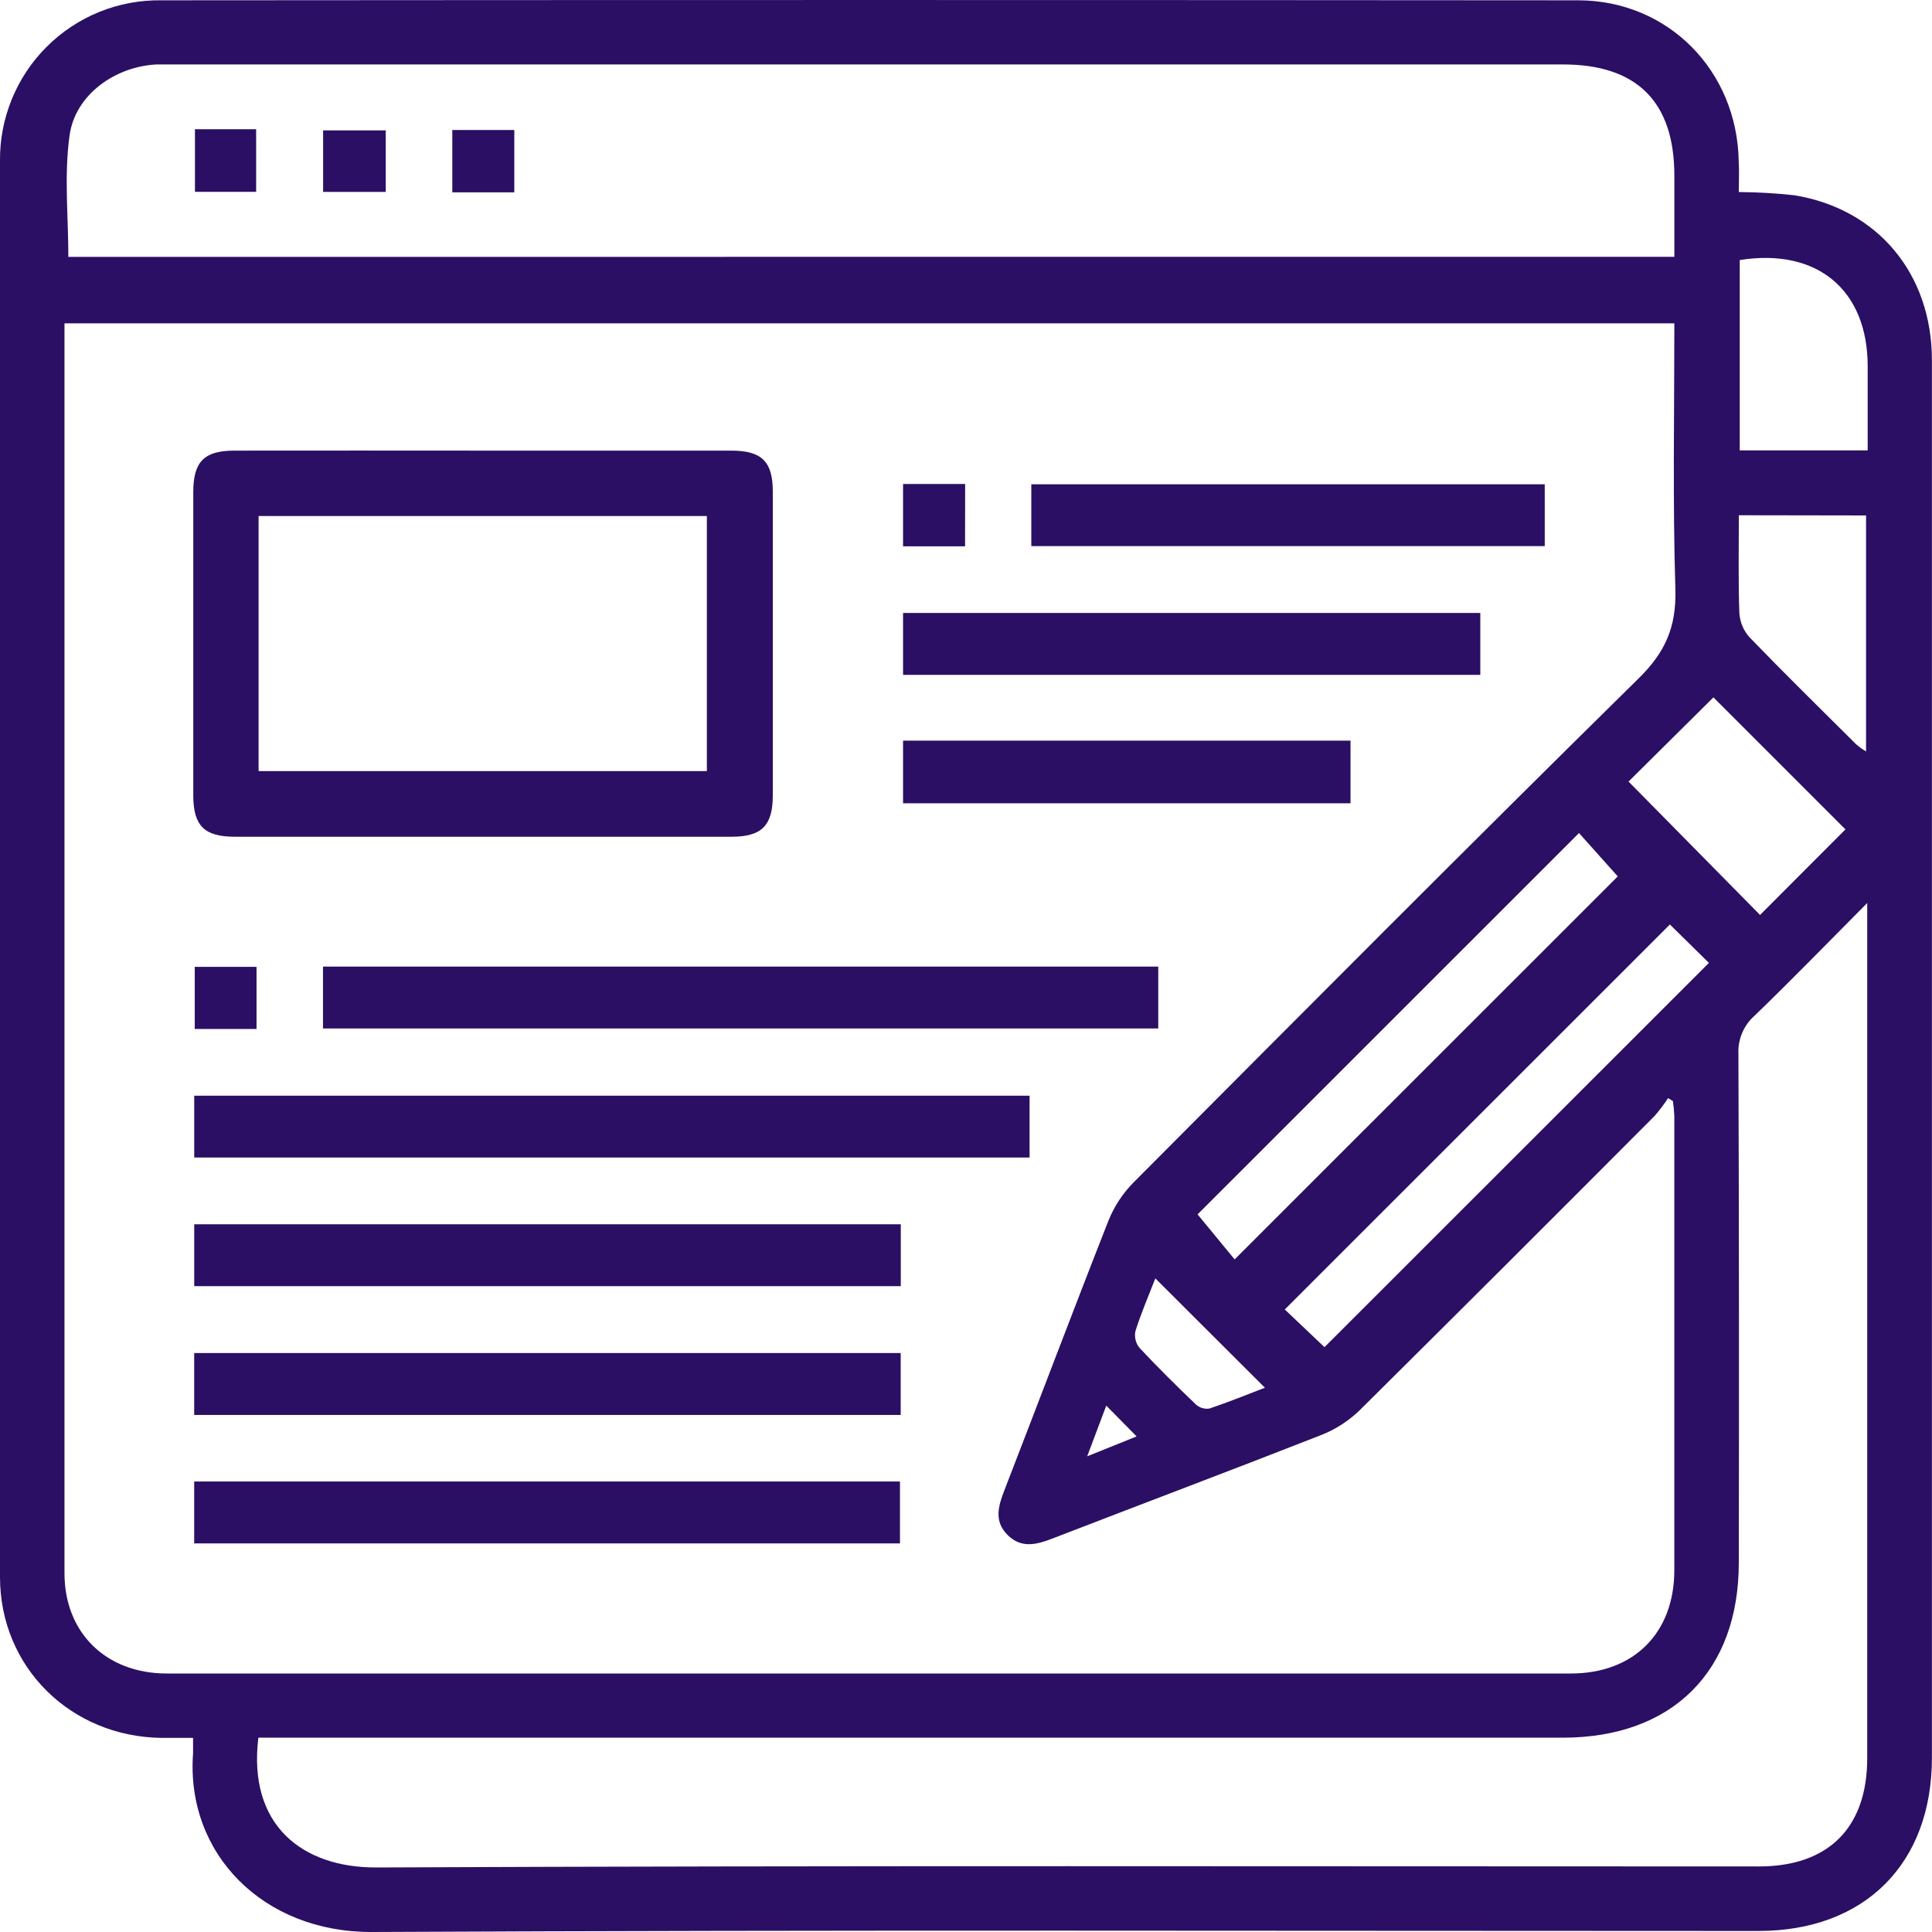
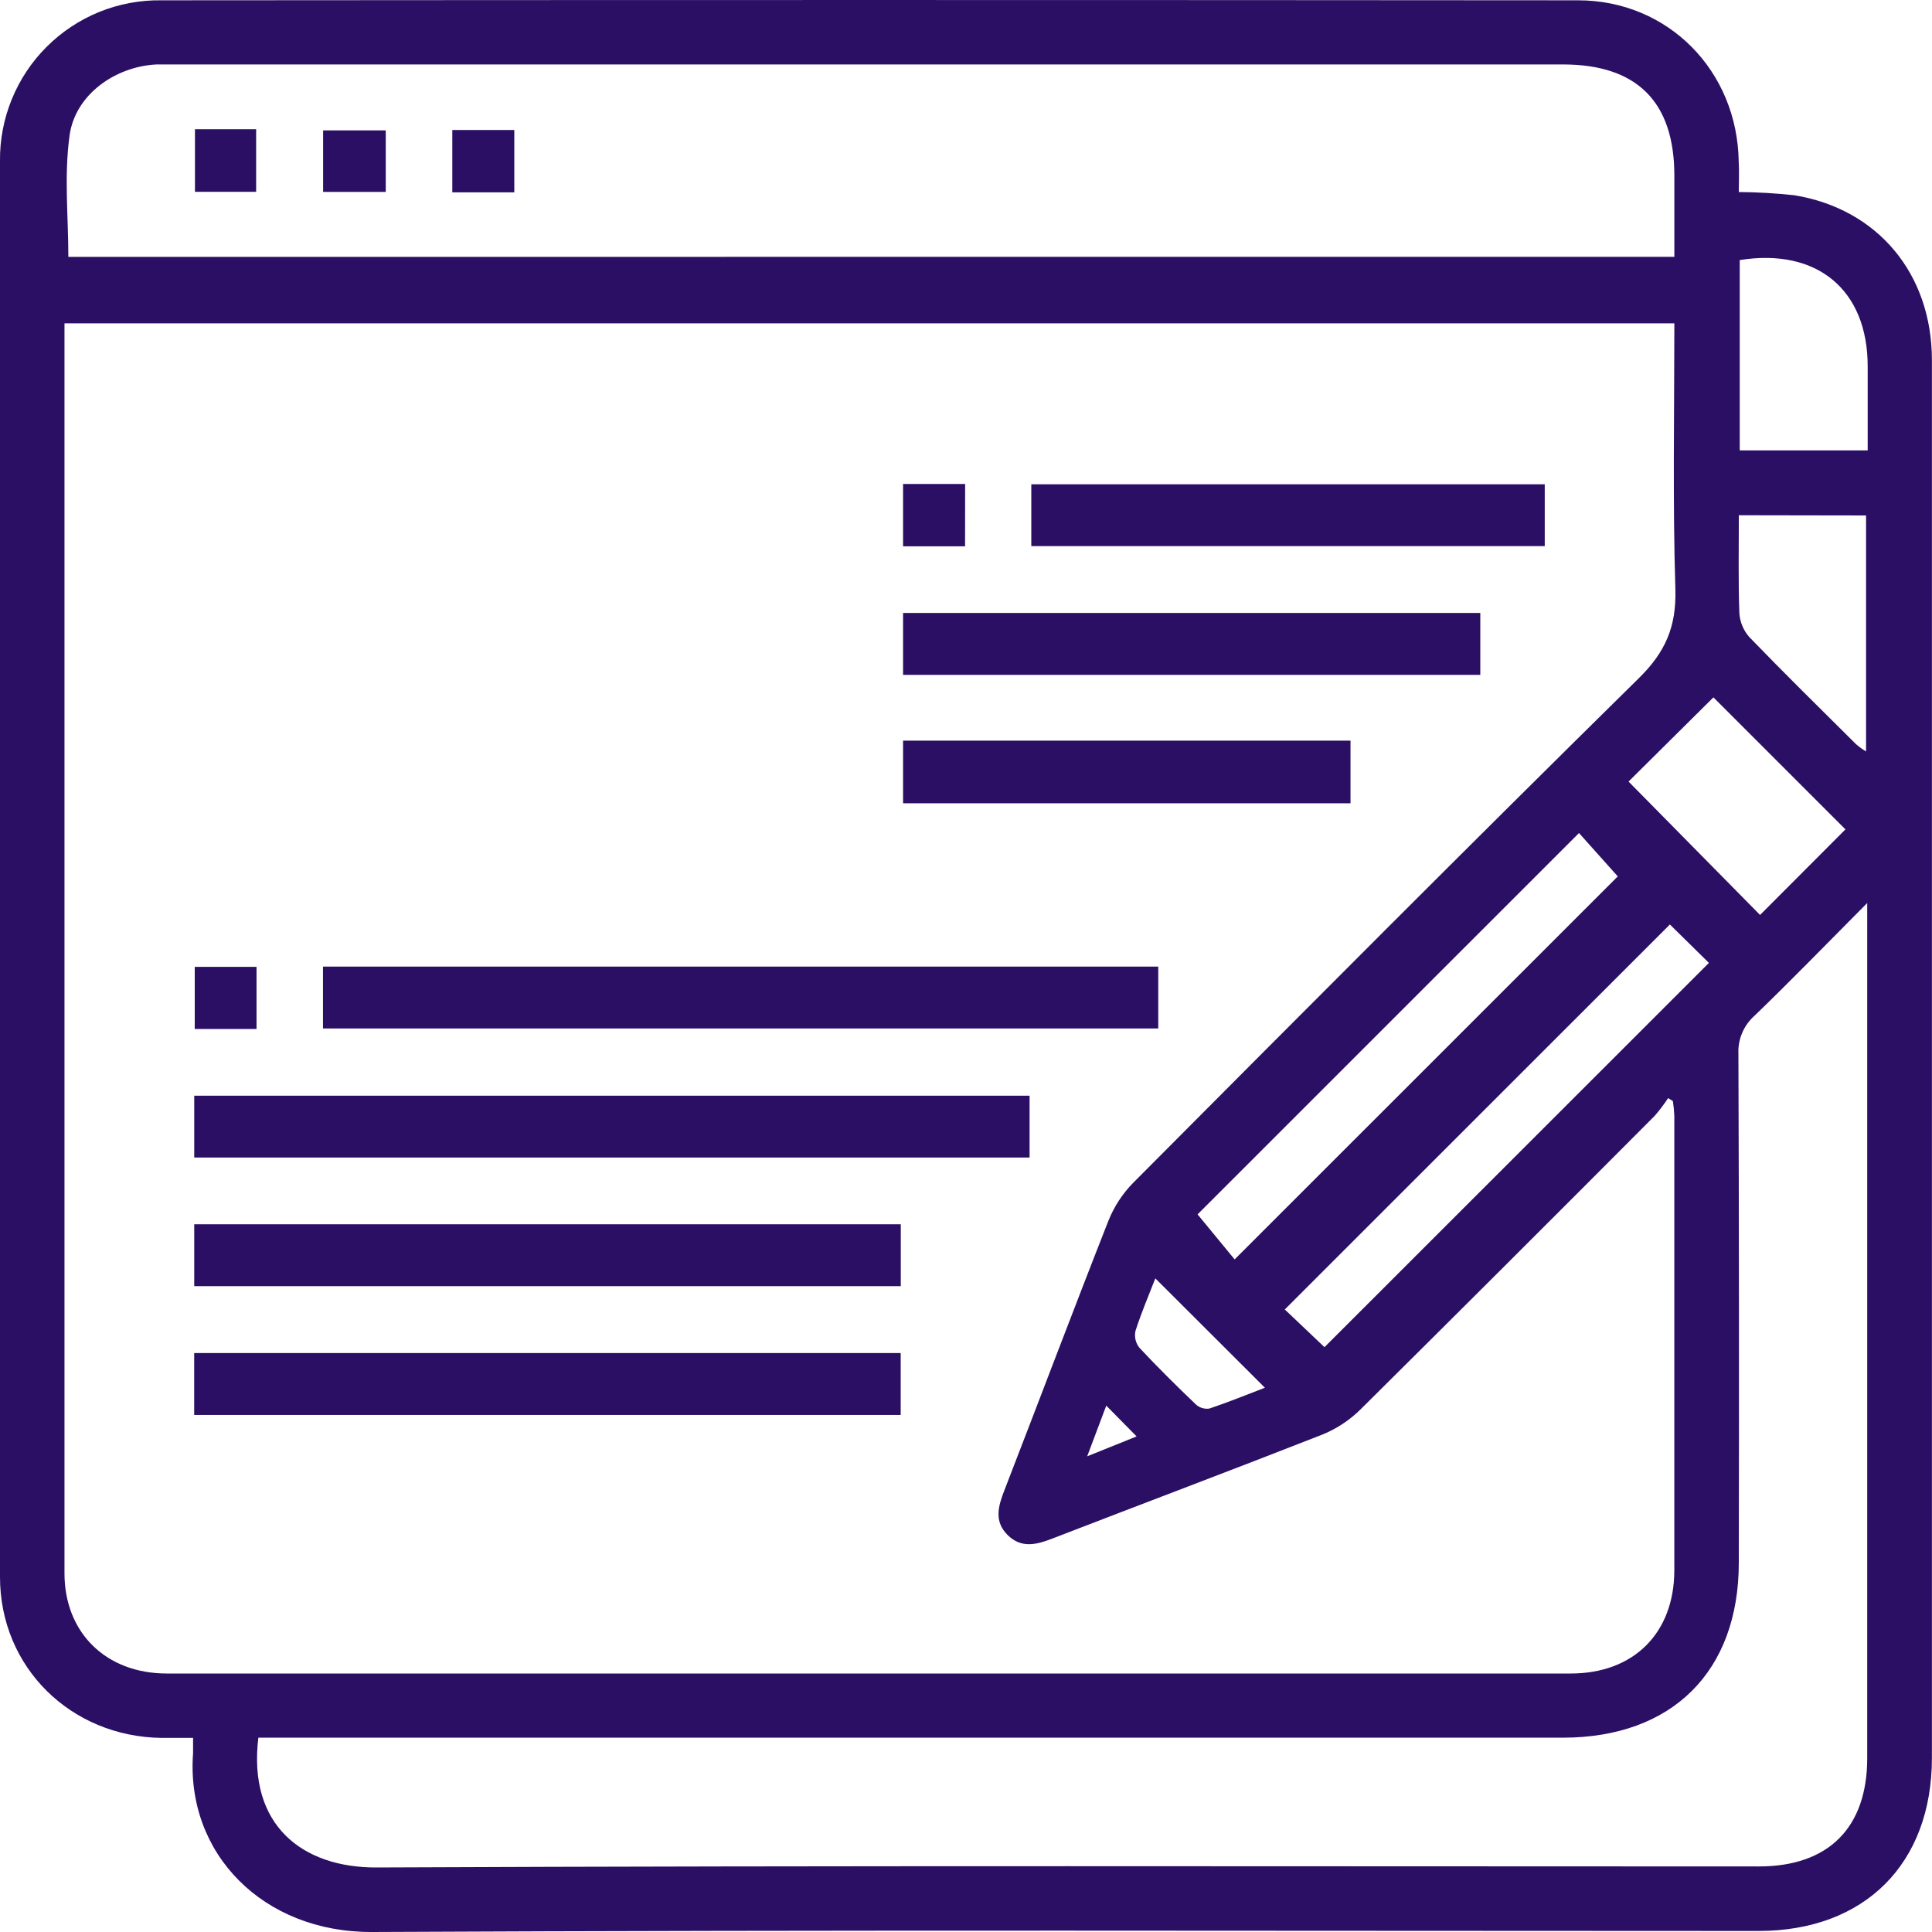
<svg xmlns="http://www.w3.org/2000/svg" width="45" height="45" viewBox="0 0 45 45" fill="none">
  <path d="M40.5 4.473C40.932 4.476 41.365 4.501 41.795 4.548C43.737 4.866 44.997 6.378 44.998 8.388C44.998 14.93 44.998 21.472 44.998 28.014V40.943C44.998 43.411 43.43 44.976 40.958 44.976C30.194 44.976 19.43 44.947 8.666 45C6.127 45.012 4.323 43.171 4.497 40.837C4.497 40.743 4.497 40.65 4.497 40.479C4.242 40.479 4.001 40.479 3.759 40.479C1.649 40.45 -1.49244e-06 38.836 -1.49244e-06 36.731C-0.008 25.738 -0.008 14.746 -1.49244e-06 3.754C-0.006 3.26 0.088 2.769 0.275 2.311C0.462 1.853 0.738 1.437 1.089 1.088C1.439 0.739 1.856 0.463 2.314 0.277C2.773 0.092 3.264 -0 3.759 0.007C14.756 -0.002 25.754 -0.002 36.753 0.007C38.858 0.007 40.467 1.653 40.498 3.765C40.512 3.997 40.5 4.226 40.5 4.473ZM38.999 7.531H1.502V7.84C1.502 17.442 1.502 27.044 1.502 36.646C1.502 38.031 2.472 38.979 3.882 38.979H36.59C38.053 38.979 38.996 38.036 38.998 36.578C38.998 33.048 38.998 29.518 38.998 25.988C38.993 25.873 38.982 25.759 38.965 25.646L38.853 25.578C38.759 25.721 38.656 25.858 38.543 25.988C36.265 28.275 33.978 30.558 31.68 32.837C31.426 33.086 31.125 33.283 30.795 33.416C28.706 34.236 26.604 35.027 24.511 35.836C24.14 35.98 23.788 36.07 23.469 35.753C23.149 35.435 23.25 35.081 23.394 34.712C24.205 32.62 24.996 30.519 25.818 28.432C25.95 28.102 26.147 27.801 26.397 27.547C30.308 23.619 34.217 19.69 38.169 15.799C38.788 15.191 39.046 14.604 39.023 13.734C38.959 11.681 38.999 9.62 38.999 7.531ZM43.5 21.024C42.562 21.967 41.73 22.825 40.87 23.655C40.744 23.765 40.645 23.903 40.579 24.057C40.513 24.212 40.483 24.379 40.491 24.546C40.505 28.497 40.508 32.448 40.5 36.398C40.5 38.93 38.95 40.474 36.399 40.474C26.464 40.474 16.529 40.474 6.592 40.474H6.018C5.768 42.513 7.043 43.504 8.77 43.497C19.503 43.449 30.235 43.473 40.968 43.473C42.589 43.473 43.491 42.571 43.491 40.95V21.024H43.5ZM38.999 5.982V4.091C38.999 2.371 38.127 1.501 36.404 1.501H4.113C3.957 1.501 3.8 1.501 3.644 1.501C2.679 1.551 1.753 2.205 1.621 3.151C1.49 4.098 1.592 5.03 1.592 5.983L38.999 5.982ZM36.778 19.403L27.894 28.285L28.757 29.334L37.681 20.413L36.778 19.403ZM30.85 31.378C33.826 28.405 36.811 25.422 39.804 22.428L38.895 21.533C35.912 24.517 32.922 27.506 29.925 30.5L30.85 31.378ZM37.932 18.204L40.995 21.311L42.984 19.318L39.909 16.243L37.932 18.204ZM40.522 10.491H43.502V8.532C43.502 6.752 42.326 5.77 40.522 6.057V10.491ZM40.501 12.001C40.501 12.788 40.486 13.538 40.513 14.279C40.526 14.488 40.609 14.687 40.749 14.843C41.562 15.685 42.398 16.506 43.228 17.331C43.301 17.395 43.38 17.453 43.464 17.502V12.006L40.501 12.001ZM26.91 29.776C26.761 30.159 26.584 30.572 26.447 31.001C26.432 31.069 26.433 31.139 26.449 31.207C26.465 31.274 26.496 31.338 26.539 31.392C26.963 31.846 27.407 32.284 27.856 32.714C27.898 32.752 27.948 32.78 28.002 32.796C28.056 32.812 28.113 32.816 28.169 32.808C28.618 32.658 29.058 32.477 29.462 32.323L26.91 29.776ZM25.767 32.74C25.615 33.146 25.493 33.467 25.323 33.92L26.474 33.457L25.767 32.74Z" fill="#2B0F64" />
-   <path d="M11.27 10.496C13.192 10.496 15.114 10.496 17.034 10.496C17.742 10.496 18 10.75 18 11.451C18 13.808 18 16.165 18 18.524C18 19.229 17.743 19.489 17.043 19.489C13.185 19.489 9.326 19.489 5.467 19.489C4.76 19.489 4.504 19.234 4.502 18.532C4.502 16.175 4.502 13.817 4.502 11.459C4.502 10.752 4.757 10.496 5.459 10.496C7.395 10.494 9.332 10.494 11.27 10.496ZM6.023 17.96H16.464V12.019H6.023V17.96Z" fill="#2B0F64" />
  <path d="M7.523 23.955V22.514H26.978V23.955H7.523Z" fill="#2B0F64" />
  <path d="M23.981 25.521V26.961H4.524V25.521H23.981Z" fill="#2B0F64" />
  <path d="M20.981 28.516V29.957H4.524V28.516H20.981Z" fill="#2B0F64" />
  <path d="M4.523 32.957V31.515H20.979V32.957H4.523Z" fill="#2B0F64" />
-   <path d="M4.523 35.949V34.507H20.962V35.949H4.523Z" fill="#2B0F64" />
  <path d="M34.479 14.277V15.719H21.034V14.277H34.479Z" fill="#2B0F64" />
  <path d="M35.98 11.28V12.72H24.021V11.28H35.98Z" fill="#2B0F64" />
  <path d="M21.034 17.251H31.456V18.71H21.034V17.251Z" fill="#2B0F64" />
  <path d="M22.478 12.725H21.034V11.273H22.48L22.478 12.725Z" fill="#2B0F64" />
  <path d="M5.975 23.967H4.536V22.52H5.975V23.967Z" fill="#2B0F64" />
  <path d="M4.541 3.01H5.966V4.468H4.541V3.01Z" fill="#2B0F64" />
  <path d="M8.985 3.037V4.47H7.526V3.037H8.985Z" fill="#2B0F64" />
  <path d="M11.979 4.48H10.535V3.028H11.979V4.48Z" fill="#2B0F64" />
</svg>